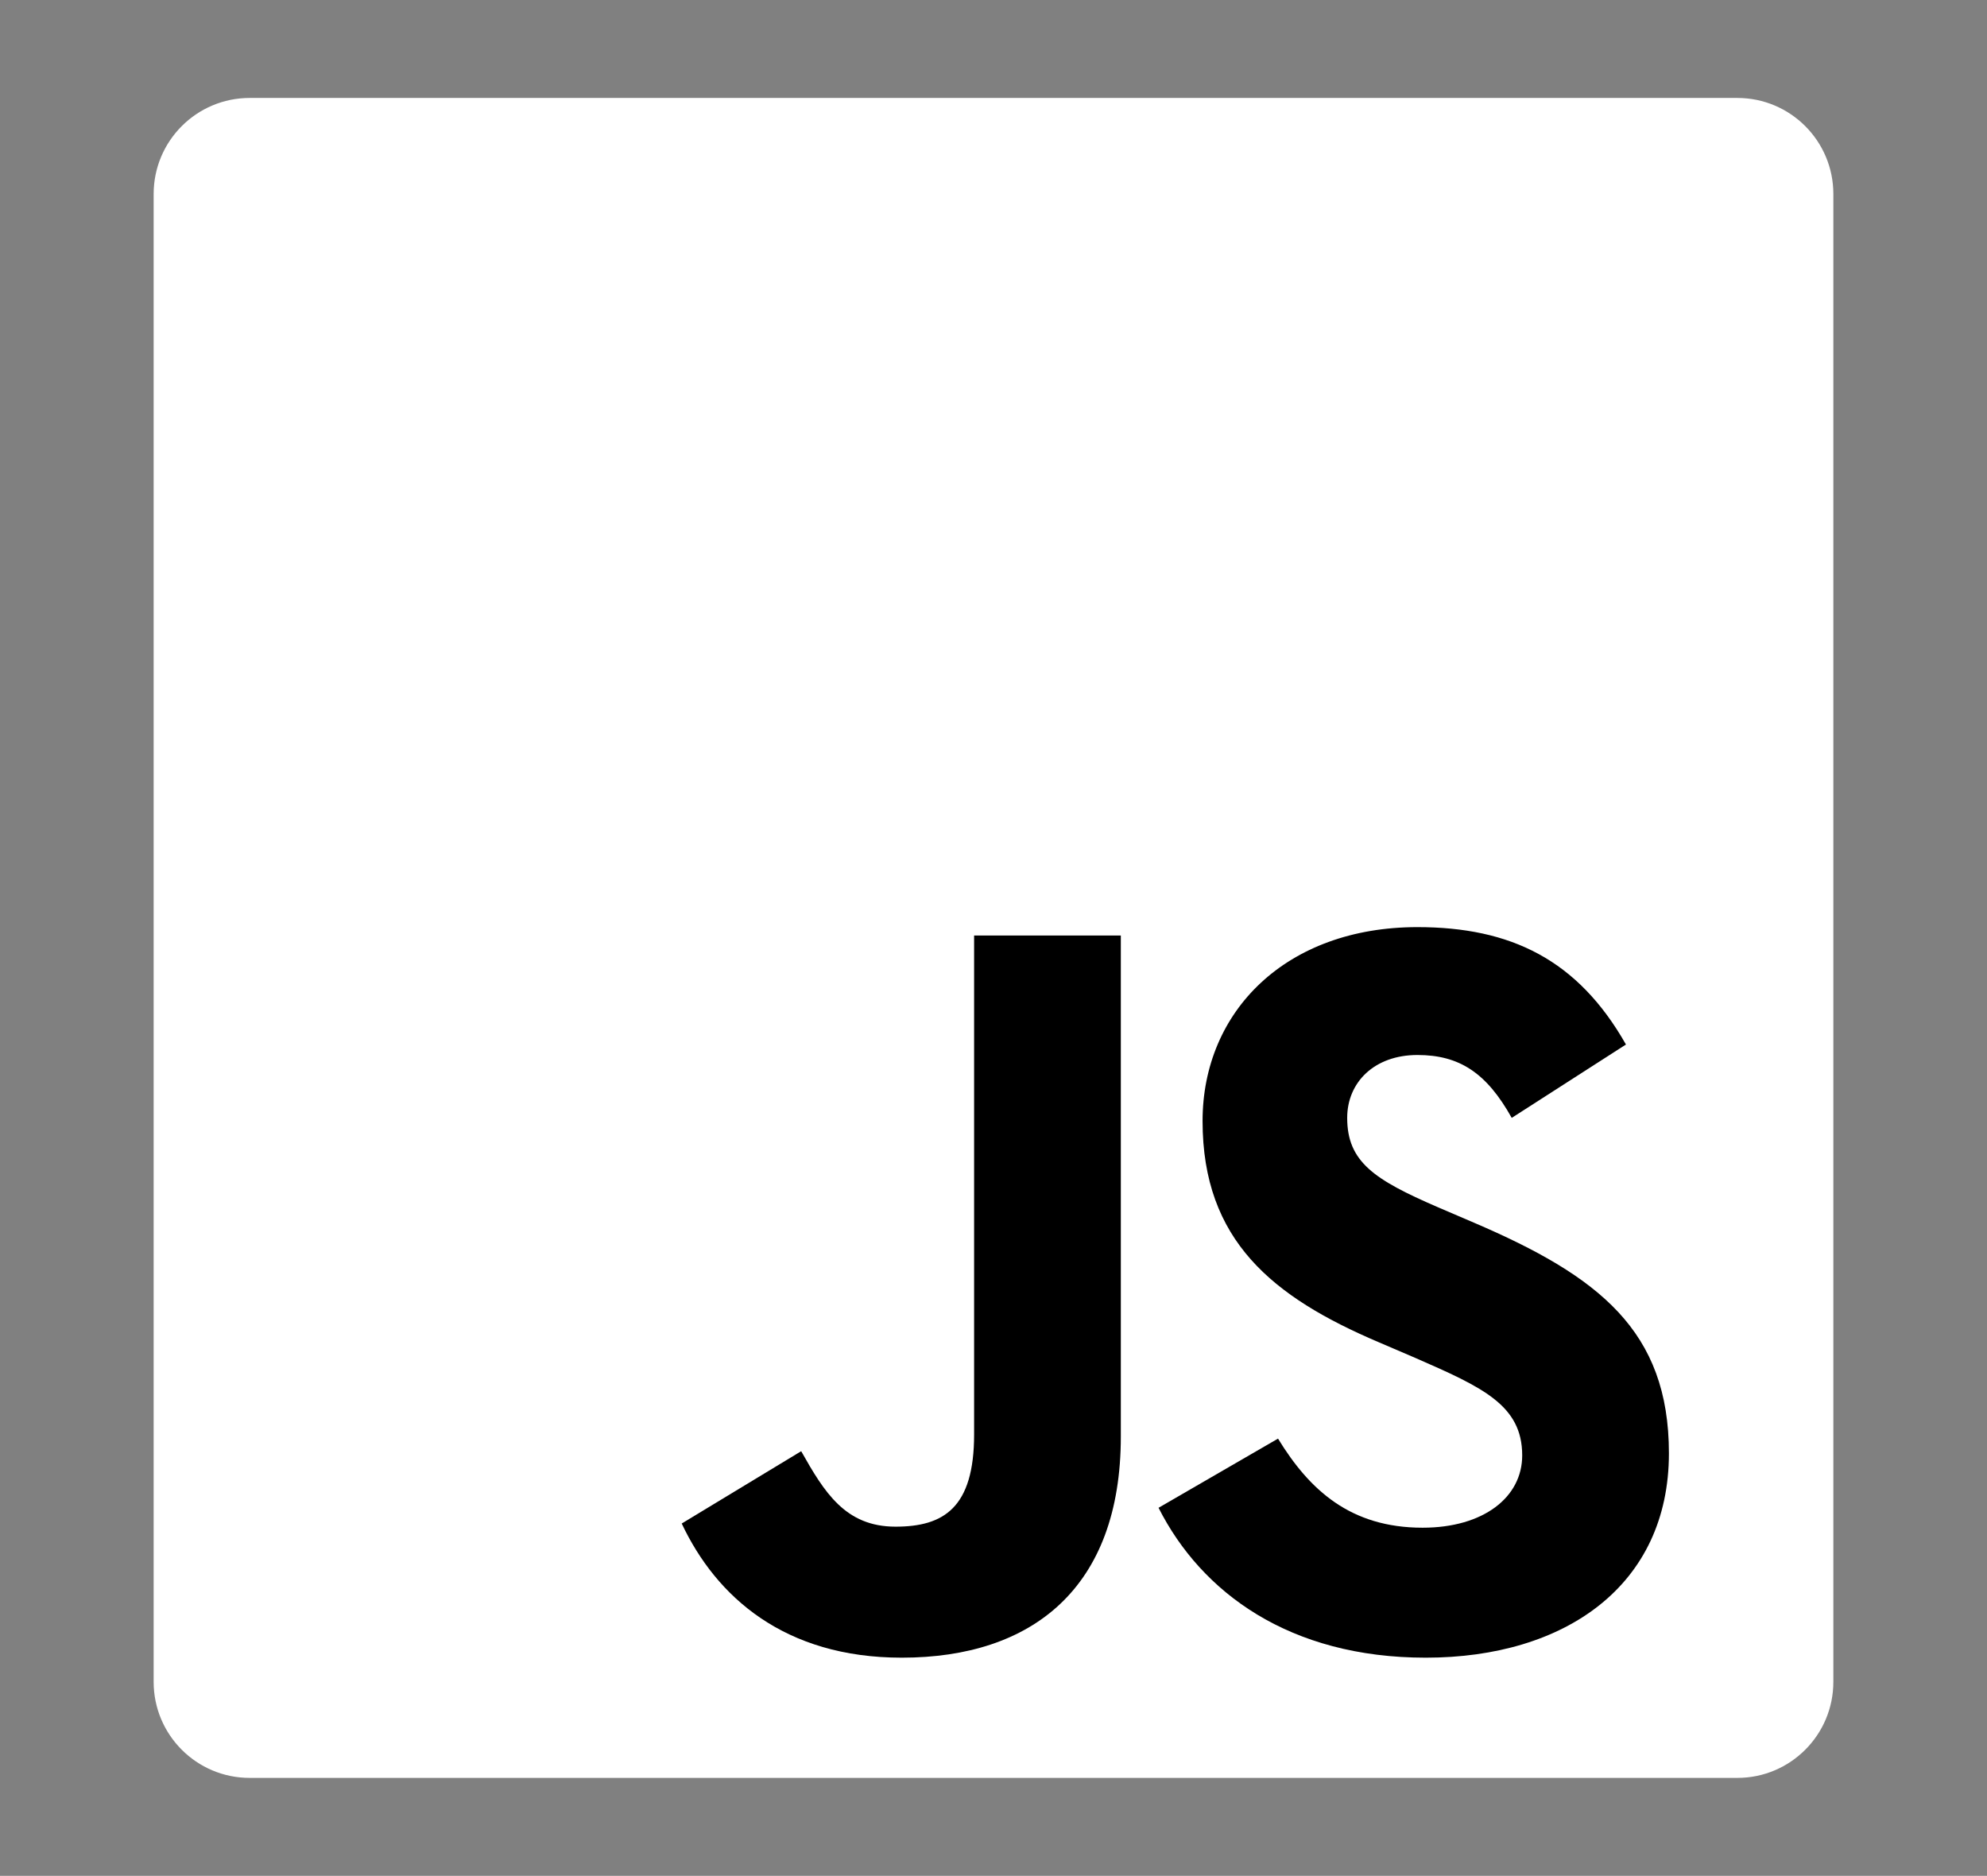
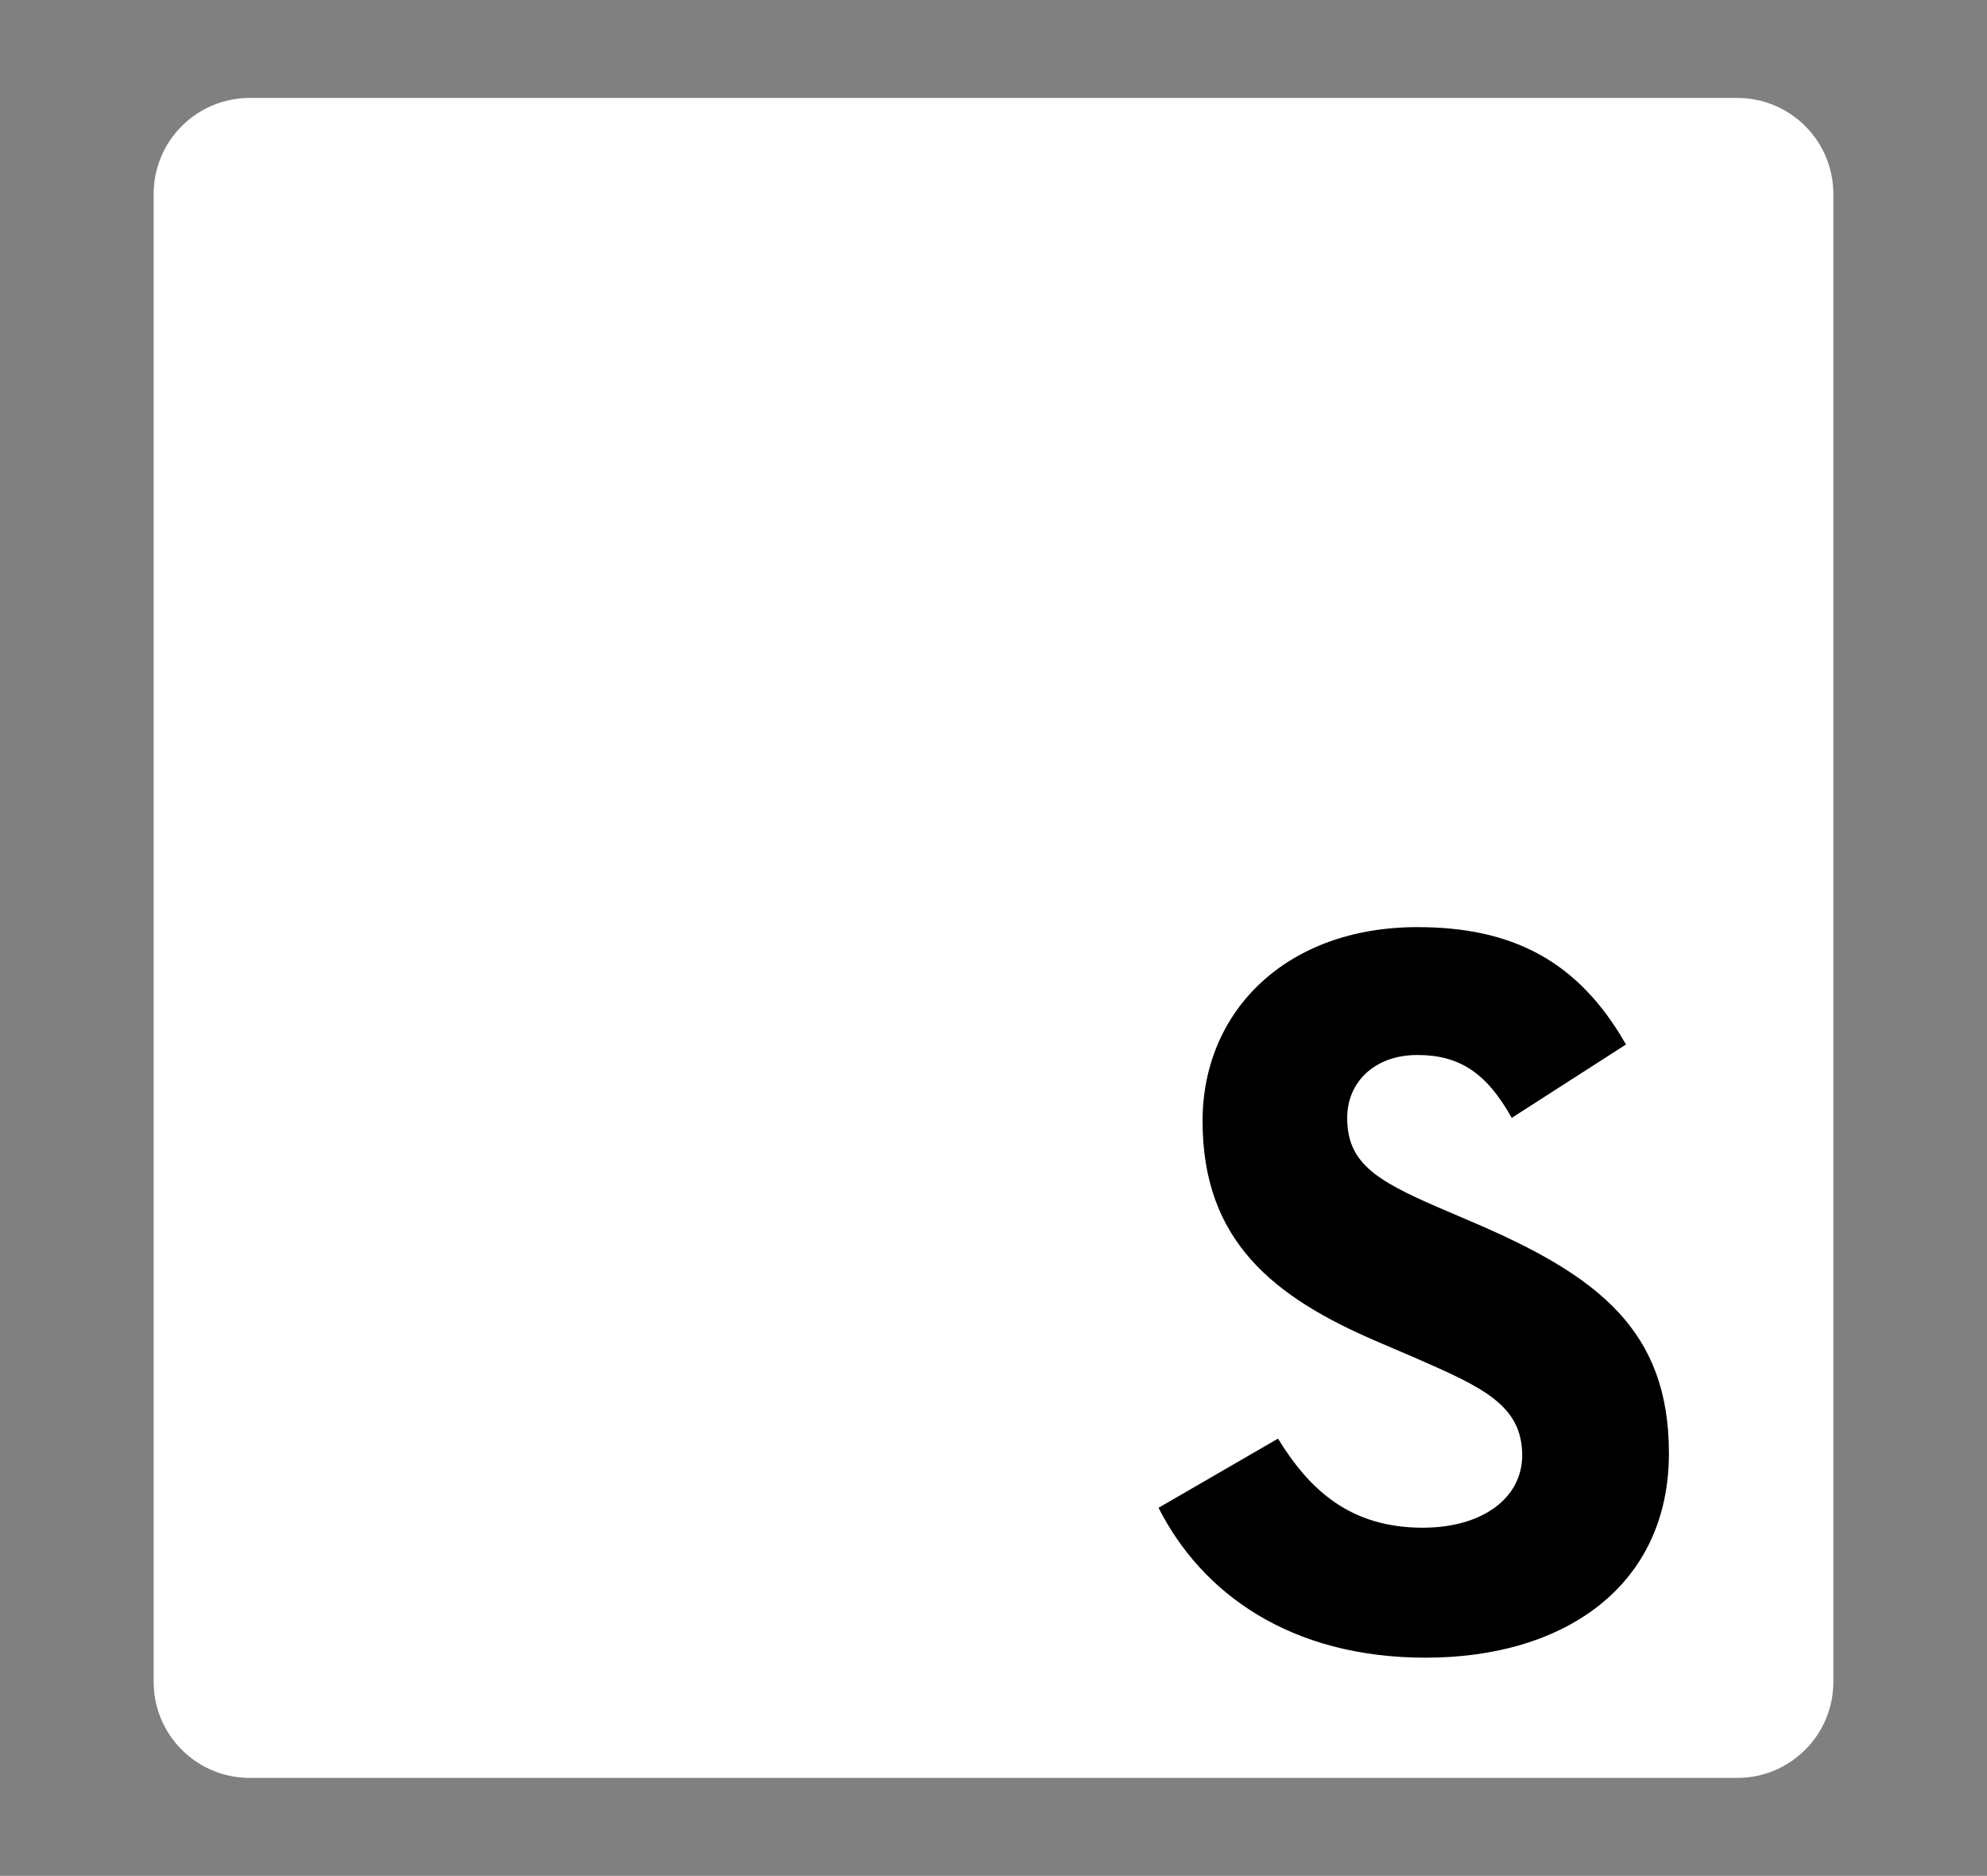
<svg xmlns="http://www.w3.org/2000/svg" version="1.1" id="Layer_1" x="0px" y="0px" width="731.772px" height="690.738px" viewBox="0 0 731.772 690.738" enable-background="new 0 0 731.772 690.738" xml:space="preserve">
  <rect x="0" y="0" width="731.772" height="690.738" fill="#808080" stroke="none" />
  <g>
    <g>
      <path fill="#FFFFFF" d="M639.82,654.669H91.952c-19.532,0-35.366-15.834-35.366-35.366V71.435    c0-19.532,15.834-35.366,35.366-35.366H639.82c19.532,0,35.366,15.834,35.366,35.366v547.868    C675.186,638.835,659.352,654.669,639.82,654.669z" />
    </g>
    <g>
-       <path d="M251.063,560.999l43.999-26.63c8.491,15.052,16.21,27.788,34.736,27.788c17.754,0,28.947-6.947,28.947-33.964V344.478    h54.033v184.487c0,55.963-32.806,81.436-80.665,81.436C288.886,610.401,263.799,588.016,251.063,560.999z" />
      <path d="M426.67,555.209l43.999-25.473c11.578,18.913,26.631,32.806,53.261,32.806c22.385,0,36.666-11.192,36.666-26.631    c0-18.526-14.666-25.087-39.367-35.893l-13.508-5.79c-38.982-16.596-64.841-37.438-64.841-81.436    c0-40.526,30.876-71.401,79.121-71.401c34.35,0,59.051,11.964,76.805,43.226l-42.069,27.017    c-9.263-16.596-19.297-23.156-34.736-23.156c-15.824,0-25.859,10.035-25.859,23.156c0,16.211,10.035,22.772,33.192,32.806    l13.508,5.79c45.929,19.684,71.787,39.753,71.787,84.909c0,48.631-38.209,75.262-89.541,75.262    C474.915,610.401,442.494,586.472,426.67,555.209z" />
    </g>
  </g>
</svg>